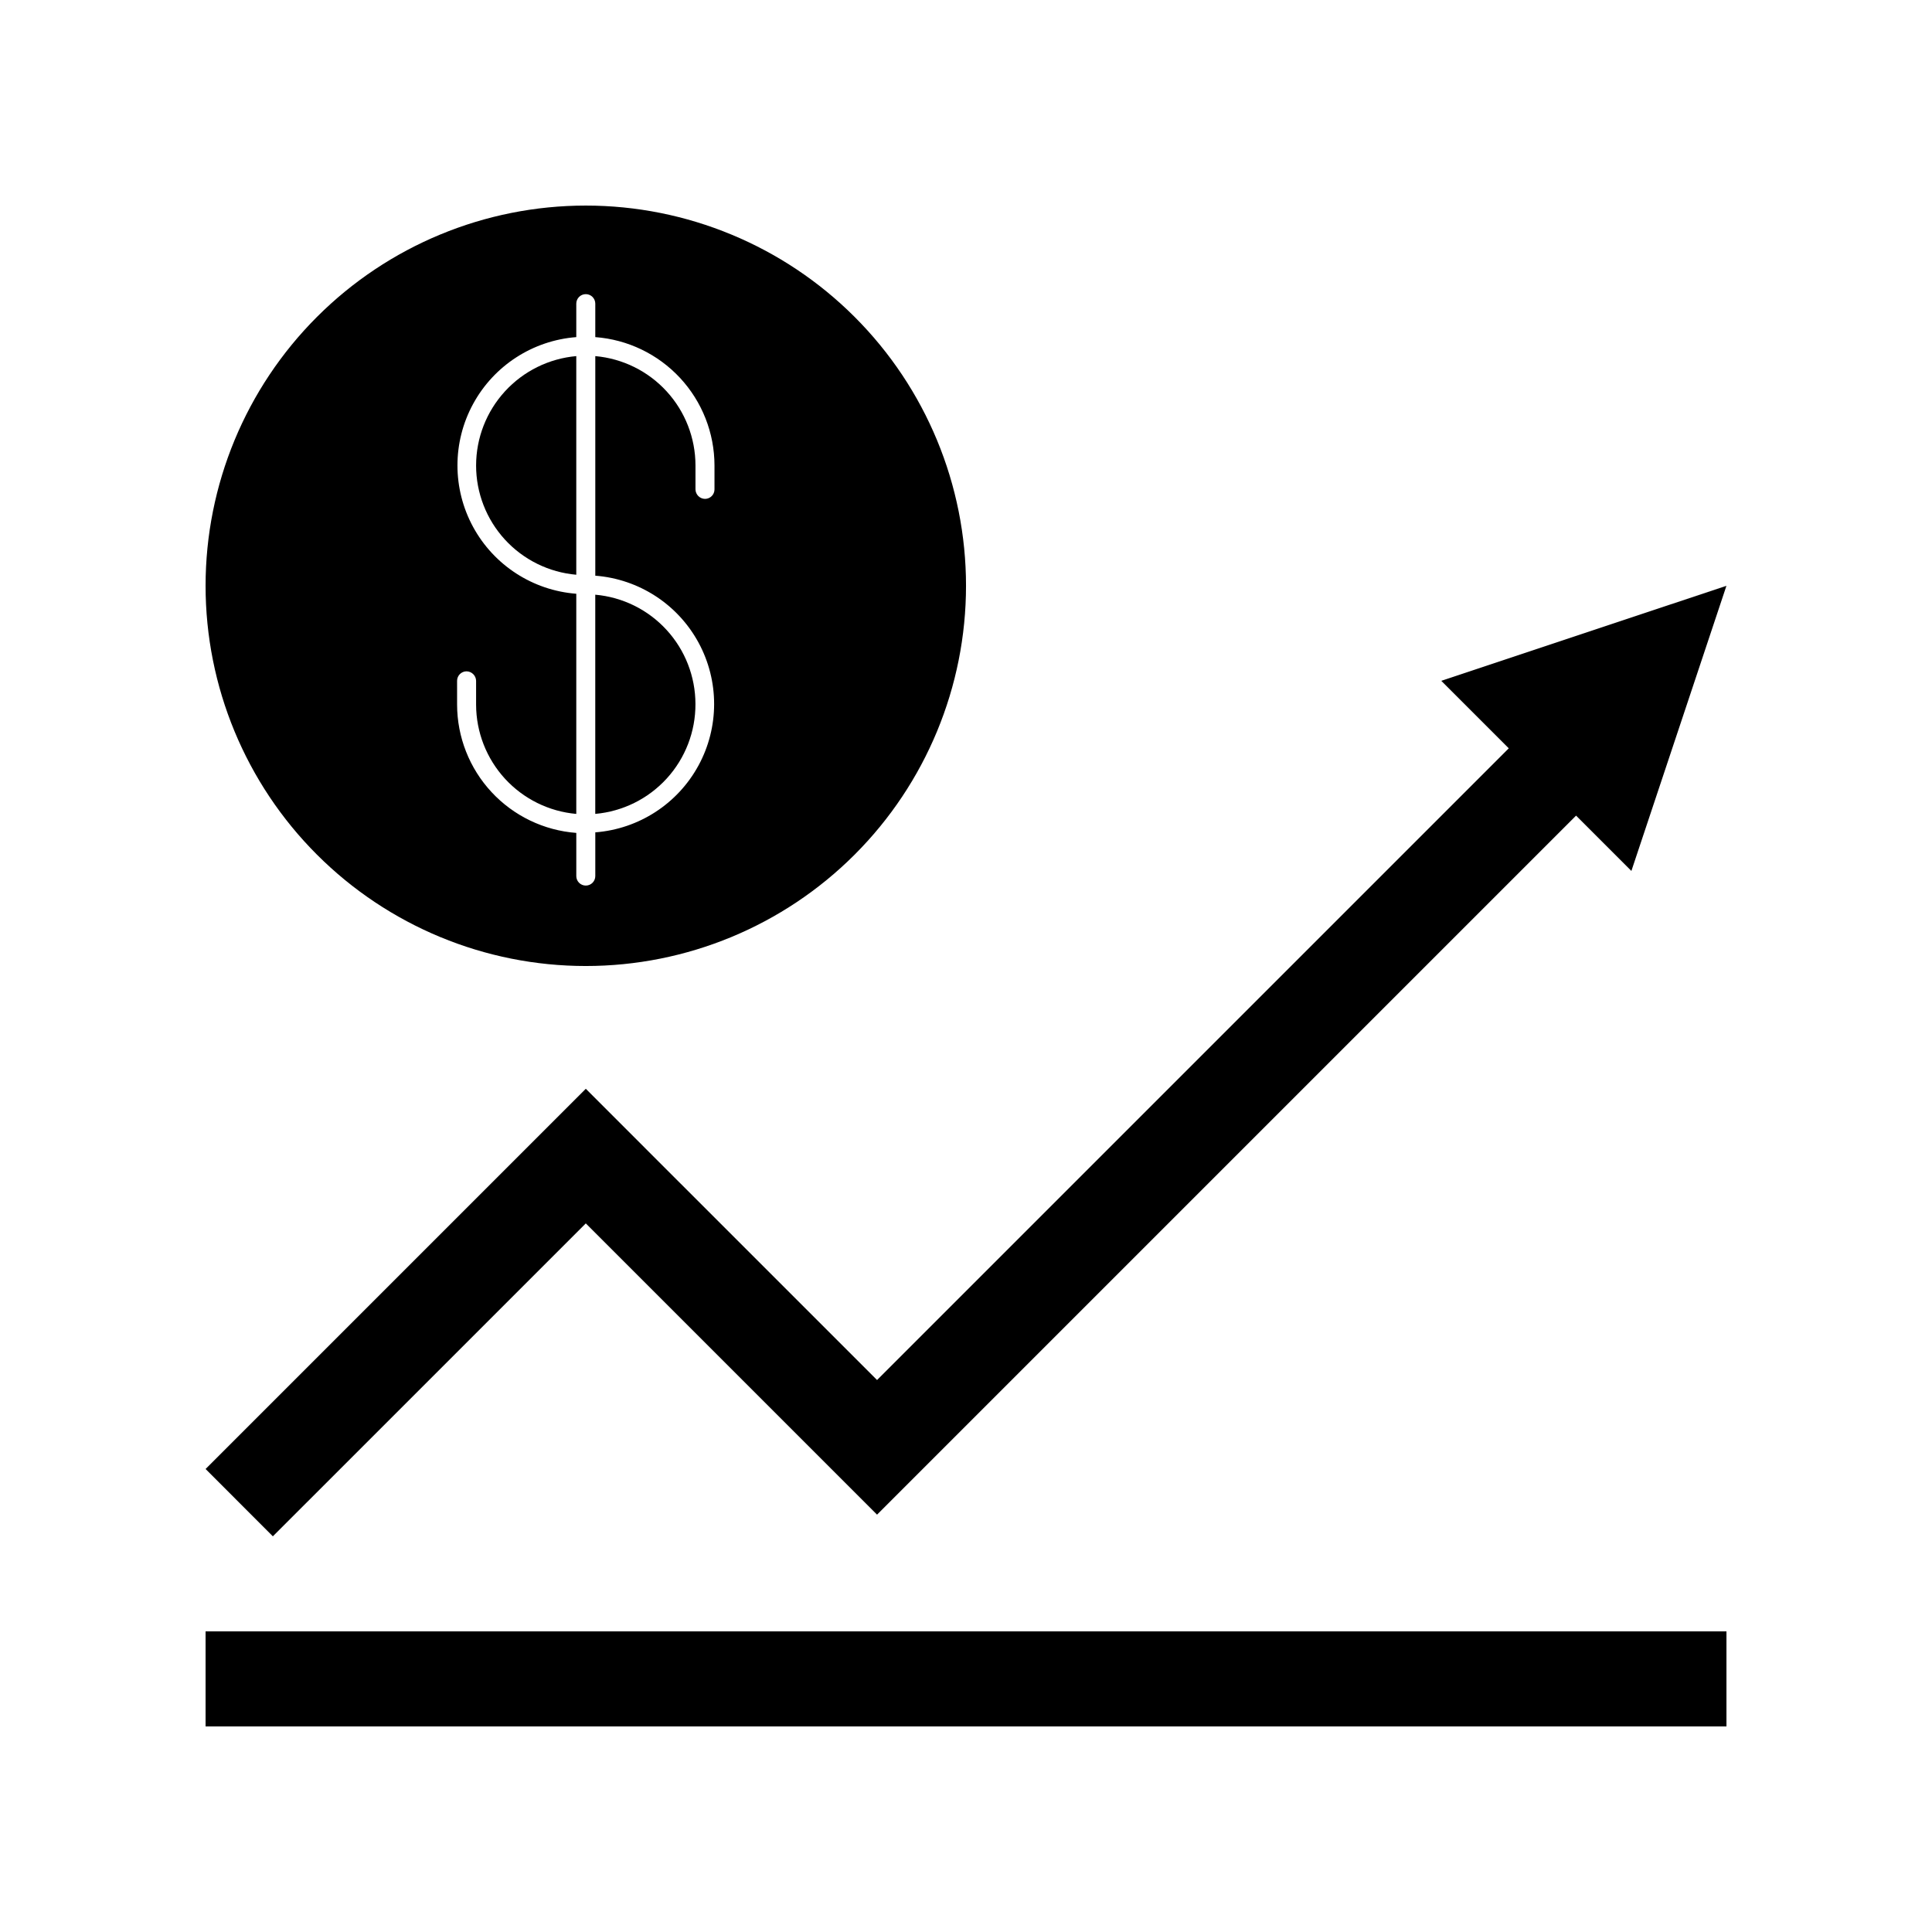
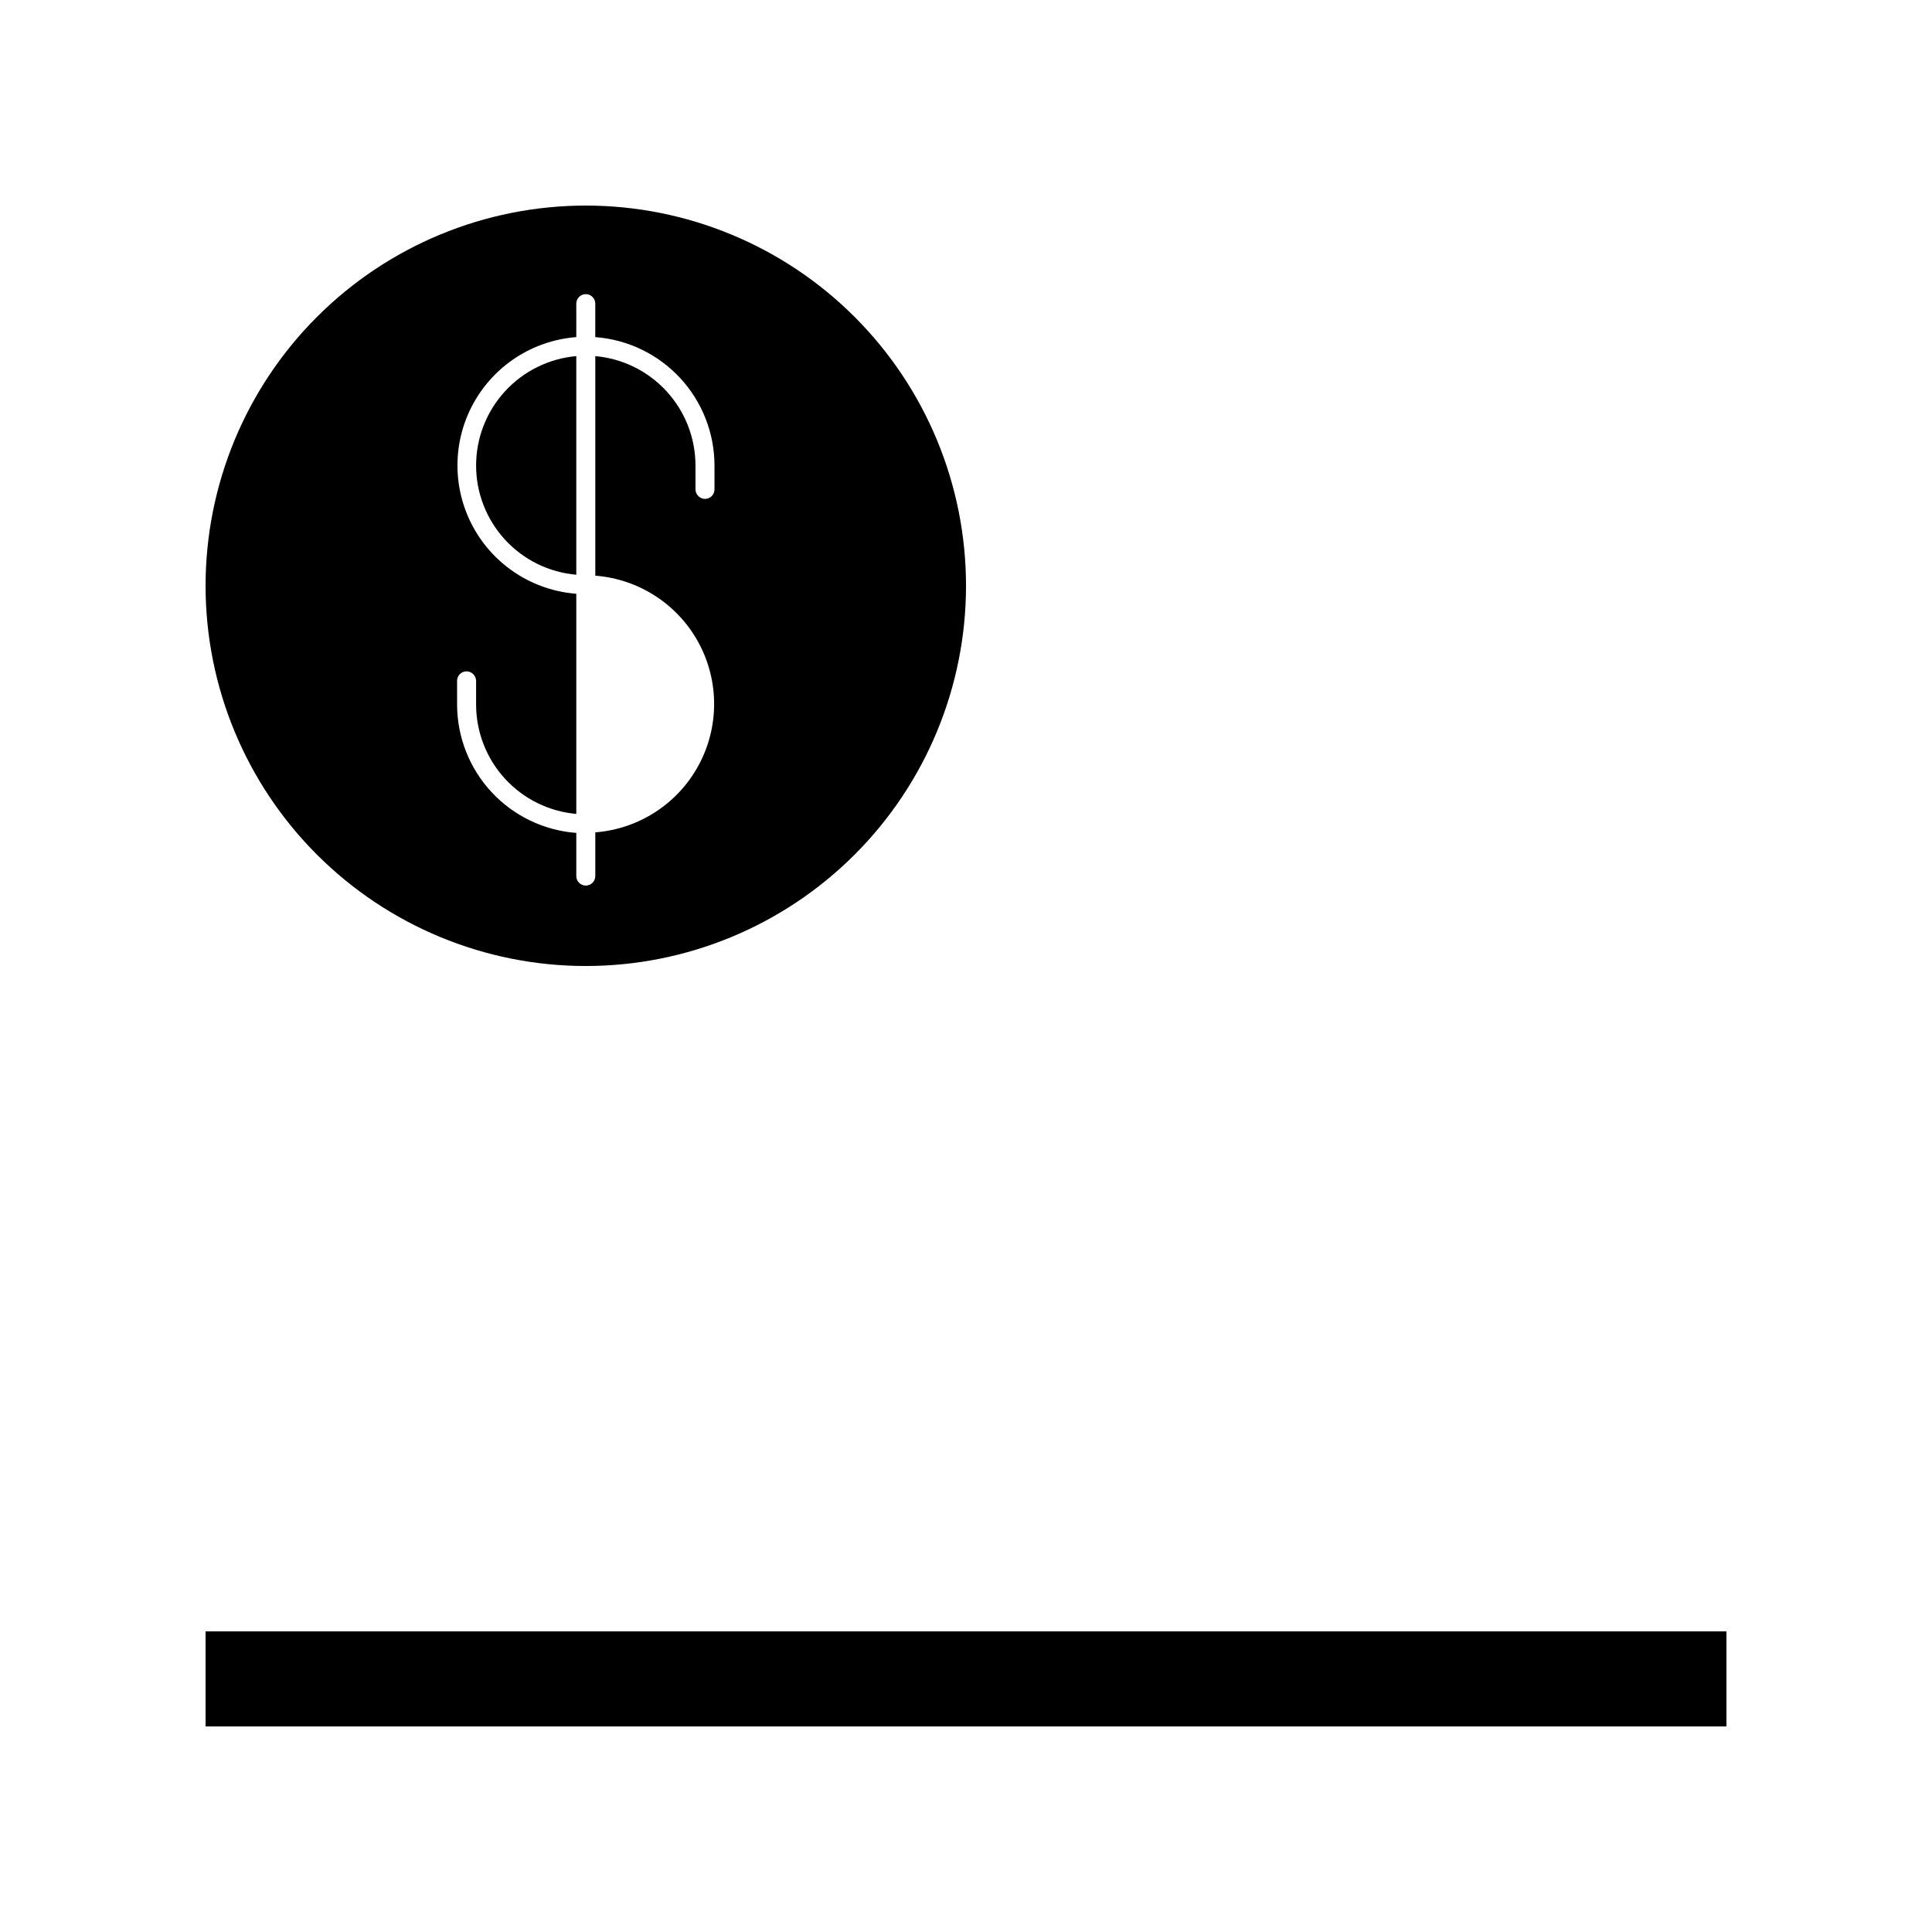
<svg xmlns="http://www.w3.org/2000/svg" fill="#000000" width="800px" height="800px" version="1.1" viewBox="144 144 512 512">
  <g>
    <path d="m198.48 576.33h403.05v25.191h-403.05z" />
-     <path d="m216.31 551.14 82.93-82.926 77.184 77.184 185.25-185.25 14.66 14.66 25.191-75.57-75.574 25.188 17.887 17.887-167.41 167.41-59.352-59.348-17.832-17.836-100.76 100.76z" />
    <path d="m198.48 299.24c0 26.723 10.613 52.352 29.512 71.246 18.895 18.898 44.523 29.516 71.25 29.516 26.723 0 52.352-10.617 71.246-29.516 18.898-18.895 29.516-44.523 29.516-71.246 0-26.727-10.617-52.355-29.516-71.25-18.895-18.898-44.523-29.512-71.246-29.512-26.727 0-52.355 10.613-71.25 29.512-18.898 18.895-29.512 44.523-29.512 71.25zm66.652 25.191v-0.004c0-1.391 1.129-2.519 2.519-2.519 1.379 0.027 2.492 1.141 2.519 2.519v6.348c0.02 7.266 2.758 14.258 7.668 19.609 4.914 5.348 11.648 8.672 18.883 9.312v-58.344c-11.531-0.887-21.824-7.555-27.348-17.715-5.523-10.16-5.523-22.426 0-32.582 5.523-10.16 15.816-16.828 27.348-17.715v-8.867c0-1.395 1.125-2.519 2.519-2.519 1.391 0 2.516 1.125 2.516 2.519v8.867c8.582 0.645 16.602 4.508 22.461 10.812 5.856 6.305 9.117 14.59 9.129 23.191v6.352c0 0.668-0.266 1.309-0.738 1.781-0.473 0.469-1.113 0.734-1.781 0.734-1.379-0.023-2.492-1.137-2.519-2.516v-6.352c-0.008-7.269-2.738-14.273-7.652-19.637-4.91-5.359-11.652-8.688-18.898-9.332v58.191c11.531 0.887 21.824 7.559 27.348 17.715 5.523 10.16 5.523 22.426 0 32.582-5.523 10.16-15.816 16.828-27.348 17.719v11.586c0 1.391-1.125 2.519-2.516 2.519-1.395 0-2.519-1.129-2.519-2.519v-11.438c-8.582-0.645-16.602-4.508-22.457-10.812-5.859-6.305-9.121-14.59-9.133-23.191z" />
-     <path d="m328.3 330.57c-0.008-7.273-2.738-14.277-7.652-19.637-4.91-5.363-11.652-8.691-18.898-9.332v58.09c7.269-0.645 14.035-3.996 18.949-9.387 4.918-5.394 7.633-12.438 7.602-19.734z" />
    <path d="m270.17 267.34c-0.004 7.277 2.723 14.289 7.637 19.652 4.918 5.363 11.664 8.688 18.914 9.32v-57.941c-7.246 0.645-13.984 3.973-18.898 9.332-4.914 5.363-7.644 12.367-7.652 19.637z" />
  </g>
</svg>